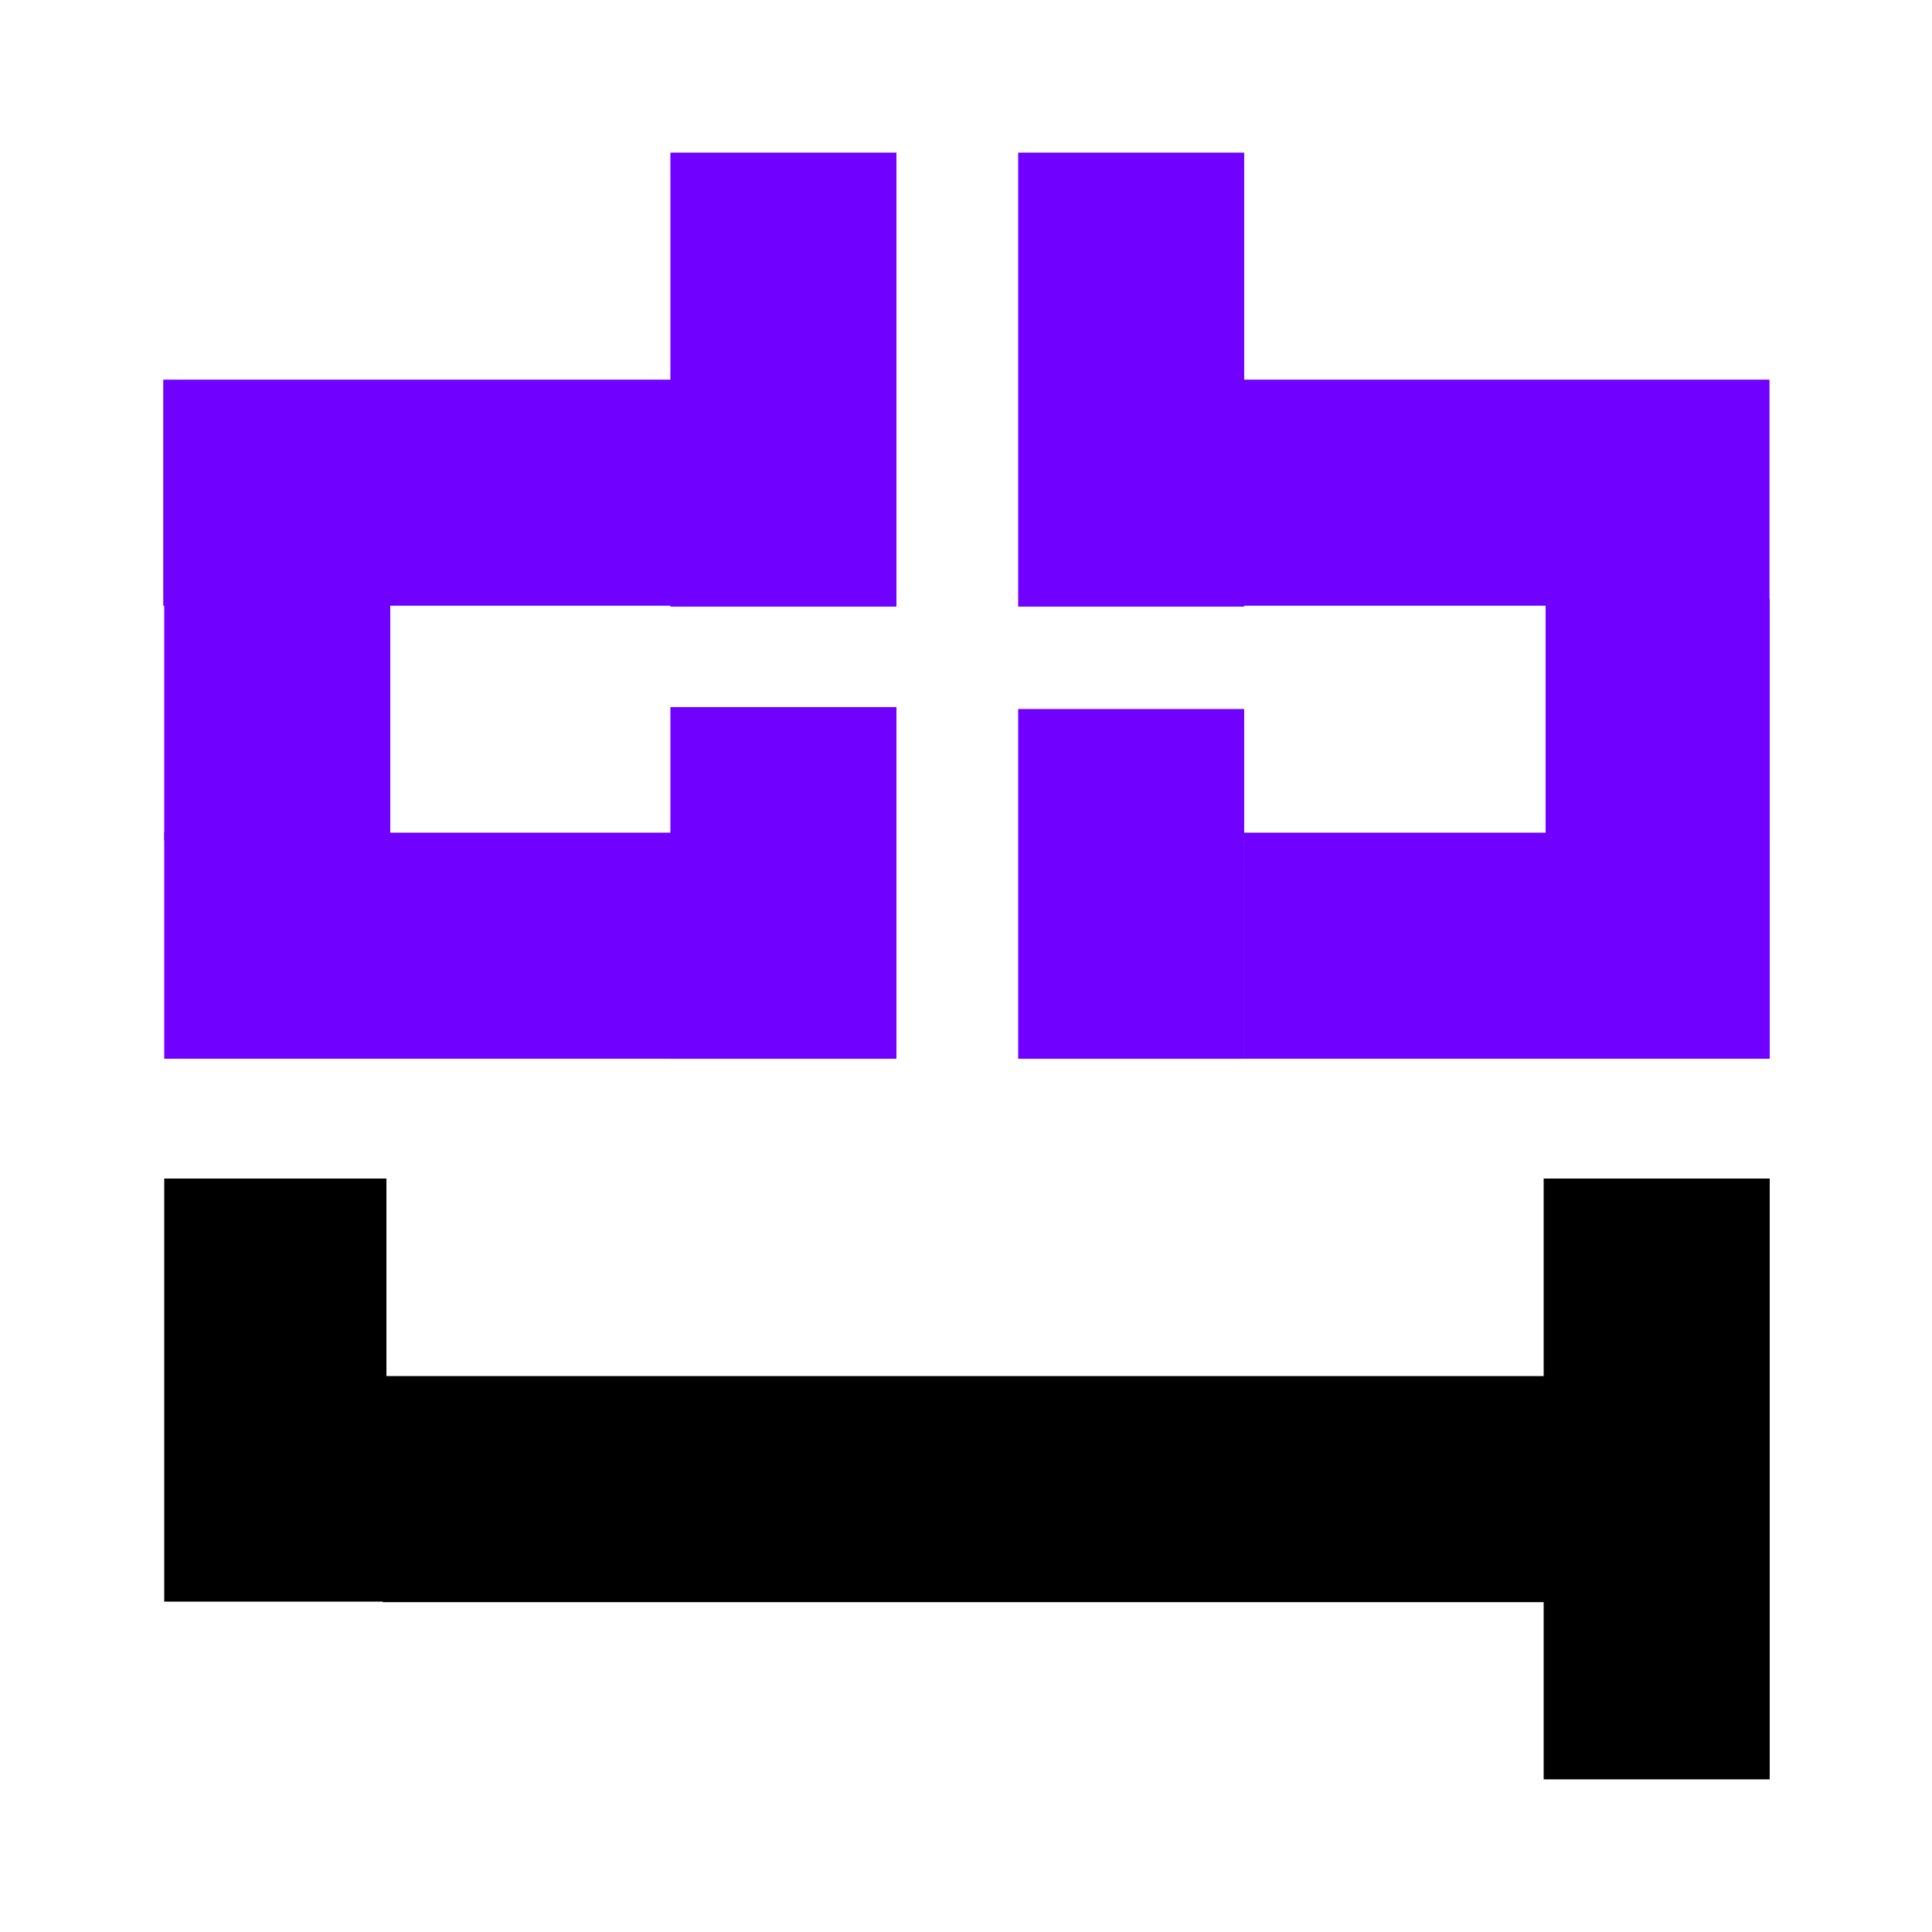
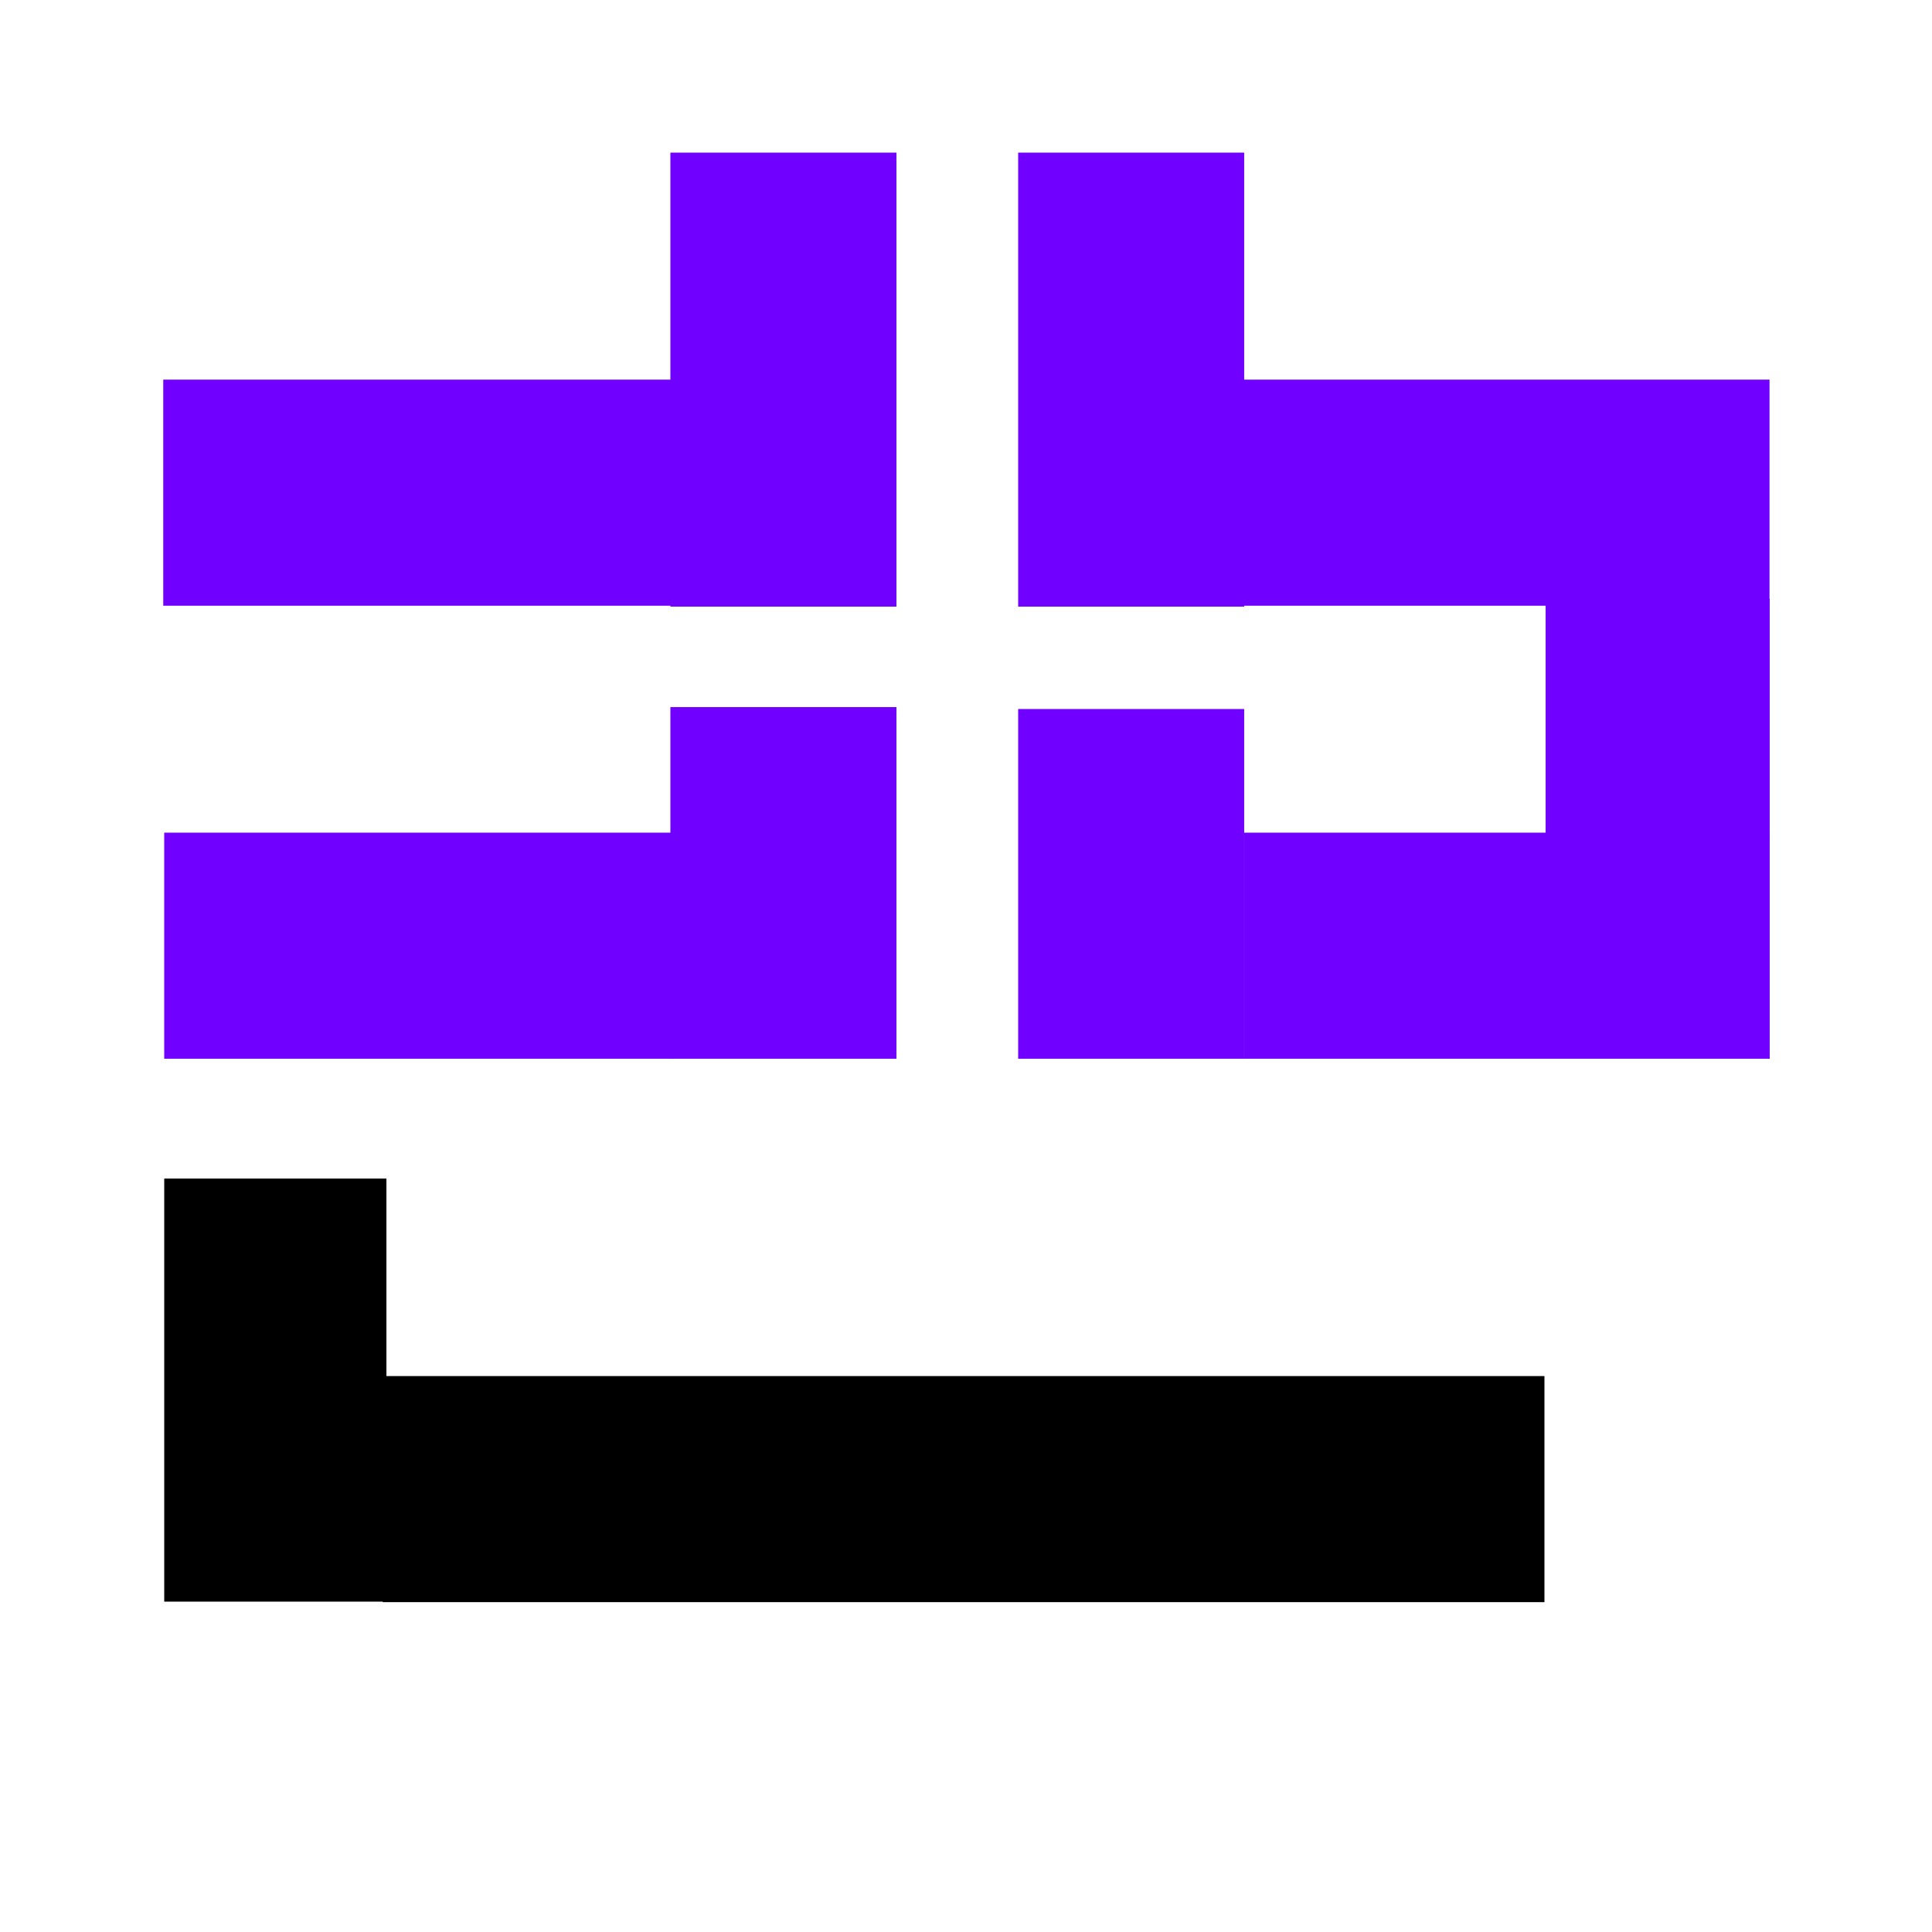
<svg xmlns="http://www.w3.org/2000/svg" id="dbh_final_copia" data-name="dbh final copia" width="1000" height="1000" viewBox="0 0 1000 1000">
  <defs>
    <style>
      .cls-1, .cls-2 {
        fill-rule: evenodd;
      }

      .cls-2 {
        fill: #7000ff;
      }
    </style>
  </defs>
  <g id="h">
    <path id="Rectángulo_1" data-name="Rectángulo 1" class="cls-1" d="M200.013,829H85.006V610.015H200.013V829Z" />
    <path id="Forma_1" data-name="Forma 1" class="cls-1" d="M198.1,829.271V712.252h601.3V829.271H198.1Z" />
-     <path id="Rectángulo_2" data-name="Rectángulo 2" class="cls-1" d="M916.007,920.993H799V610.015H916.007V920.993Z" />
  </g>
  <g id="b">
    <path id="Forma_1-2" data-name="Forma 1" class="cls-2" d="M916.008,430.988V548.007h-272V430.988h272Zm-272,0h272" />
-     <path id="Forma_1-3" data-name="Forma 1" class="cls-2" d="M915.9,196.5V313.519H624.324V196.5H915.9Zm-291.578,0H915.9" />
+     <path id="Forma_1-3" data-name="Forma 1" class="cls-2" d="M915.9,196.5V313.519H624.324V196.5Zm-291.578,0H915.9" />
    <path id="Forma_1-4" data-name="Forma 1" class="cls-2" d="M800.01,309.99h116V435.015h-116V309.99Z" />
    <path id="Forma_1-5" data-name="Forma 1" class="cls-2" d="M527,79H643.984V313.988H527V79Z" />
    <path id="Forma_1-6" data-name="Forma 1" class="cls-2" d="M527,366.987H643.984V548.016H527V366.987Z" />
  </g>
  <g id="D">
    <path id="Forma_1-7" data-name="Forma 1" class="cls-2" d="M346.991,79H464V313.988H346.991V79Z" />
    <path id="Forma_1-8" data-name="Forma 1" class="cls-2" d="M348,430.988V548.007H85V430.988H348Z" />
    <path id="Forma_1-9" data-name="Forma 1" class="cls-2" d="M377.242,196.5V313.519H84.5V196.5H377.242Z" />
-     <path id="Forma_1-10" data-name="Forma 1" class="cls-2" d="M85,309.99H201.991V435.015H85V309.99Z" />
    <path id="Forma_1-11" data-name="Forma 1" class="cls-2" d="M346.991,365.987H464V548.016H346.991V365.987Z" />
  </g>
</svg>